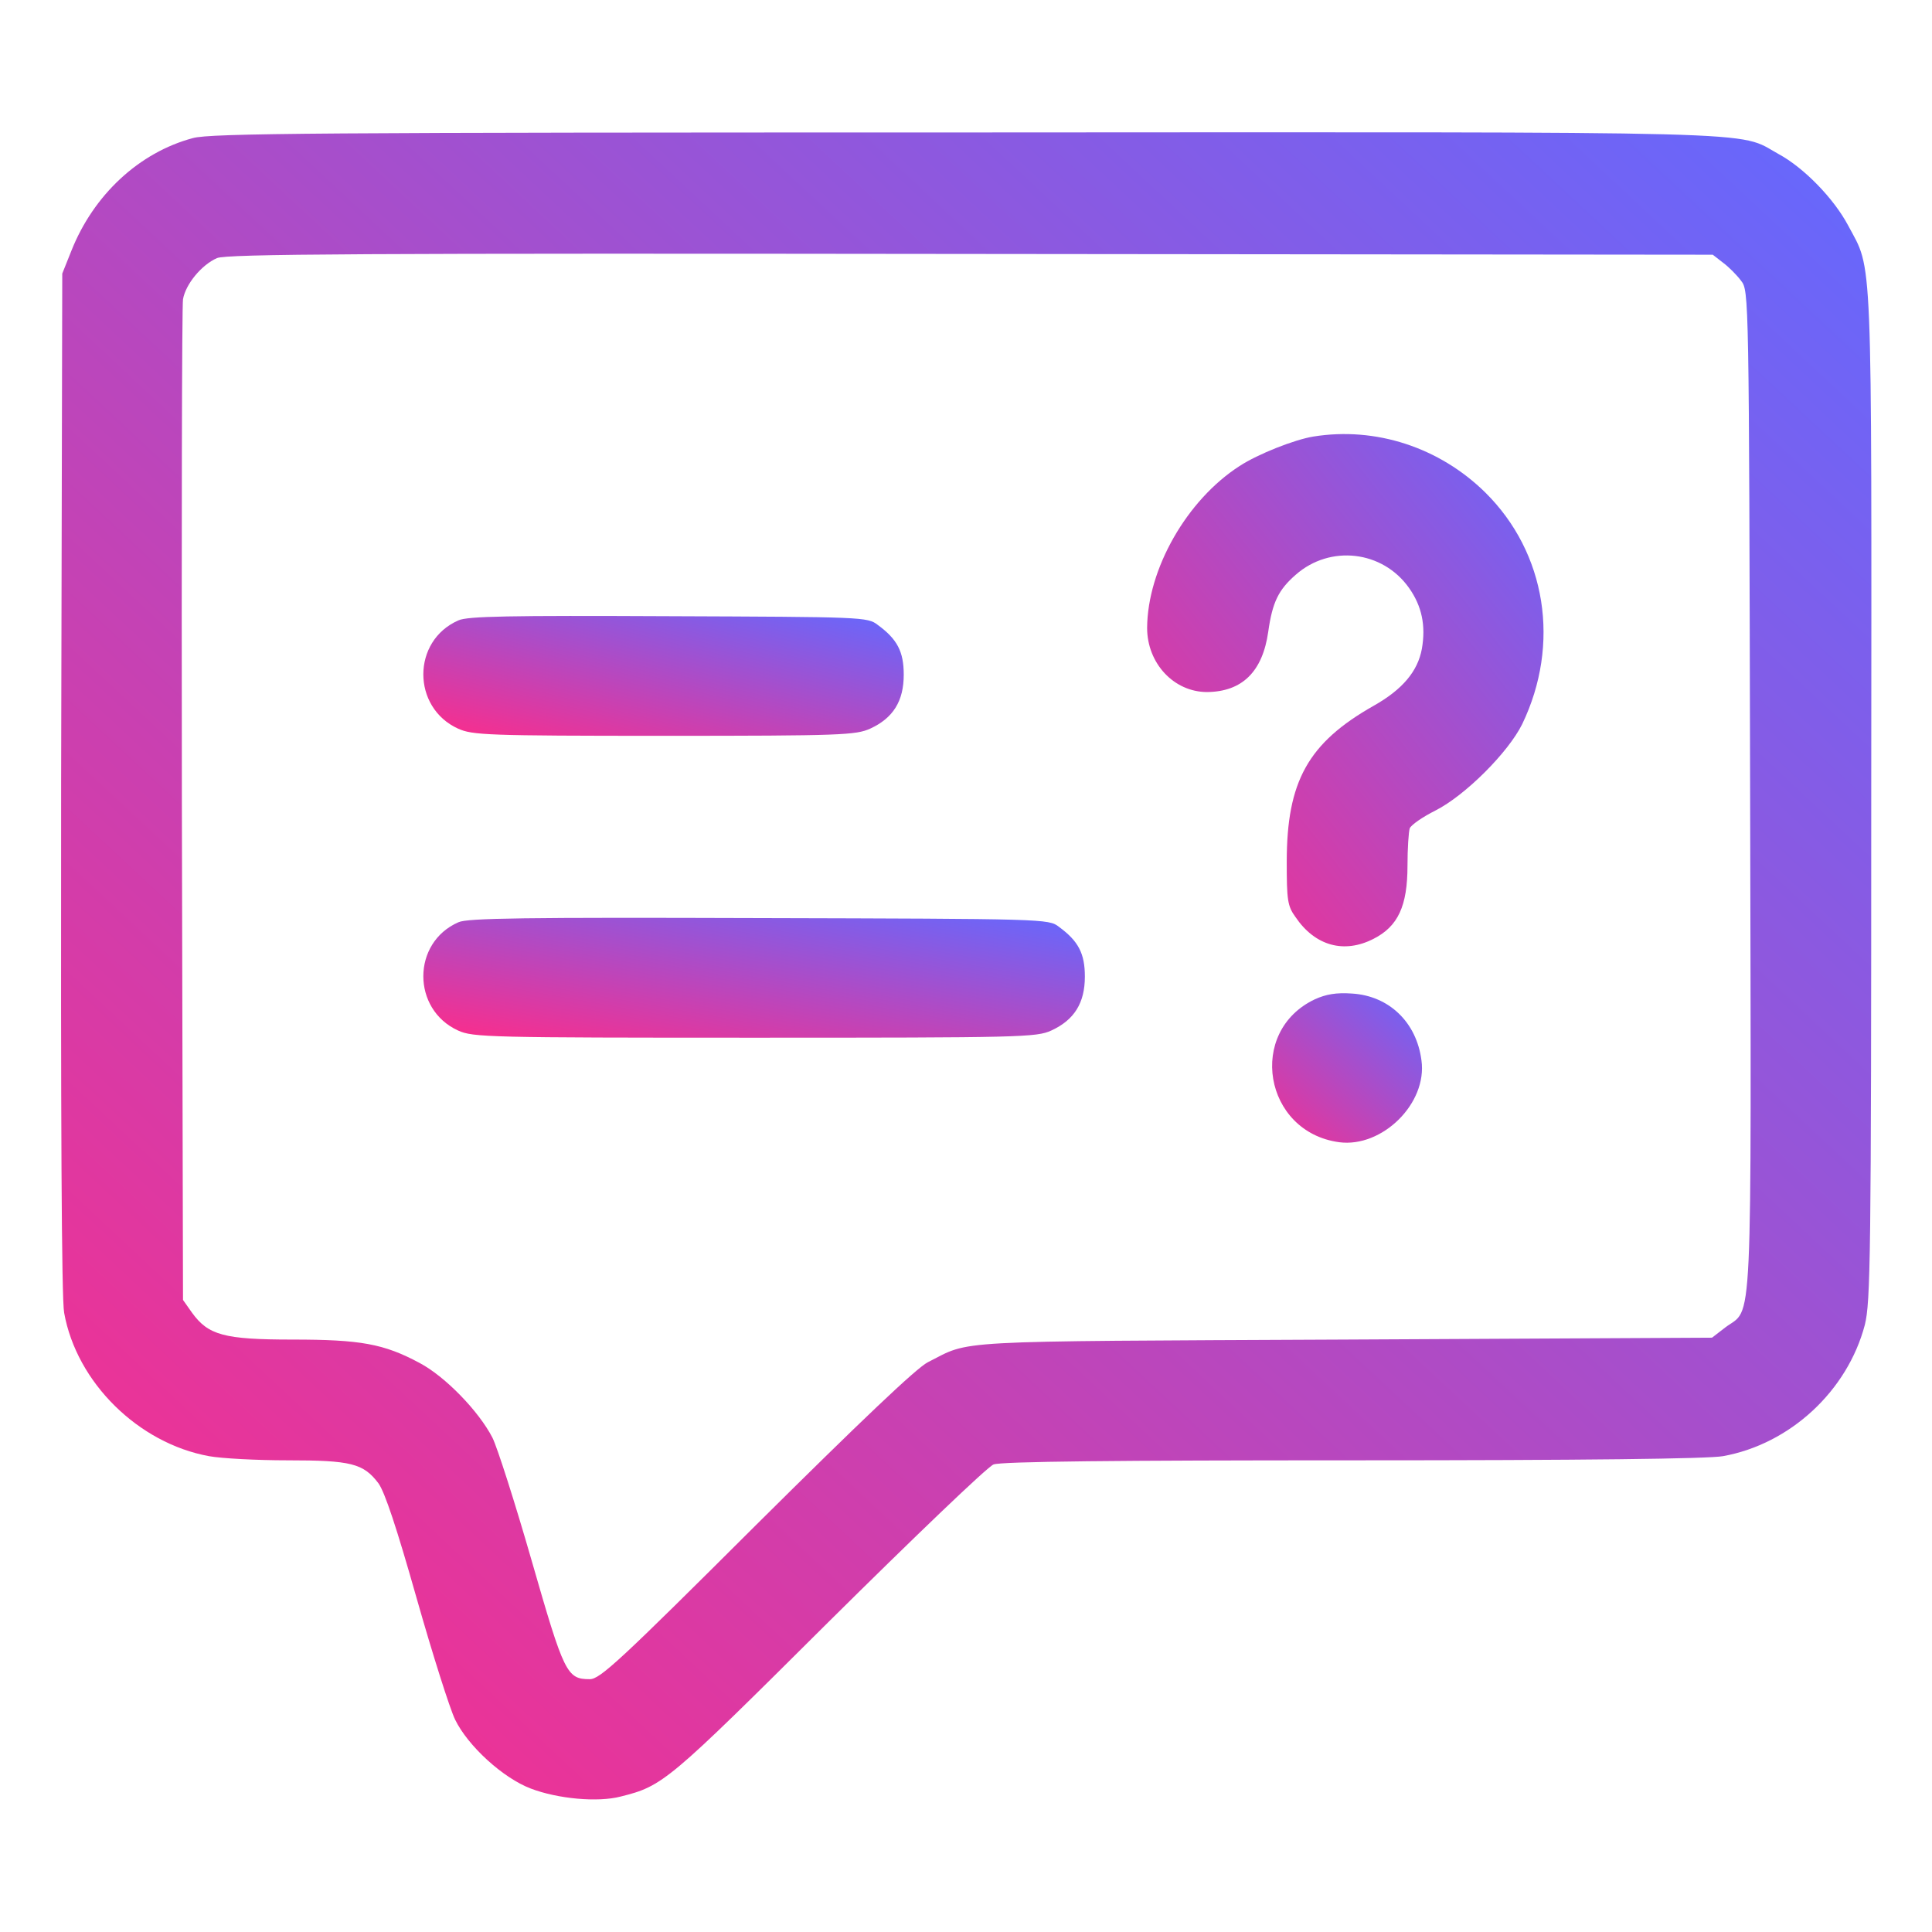
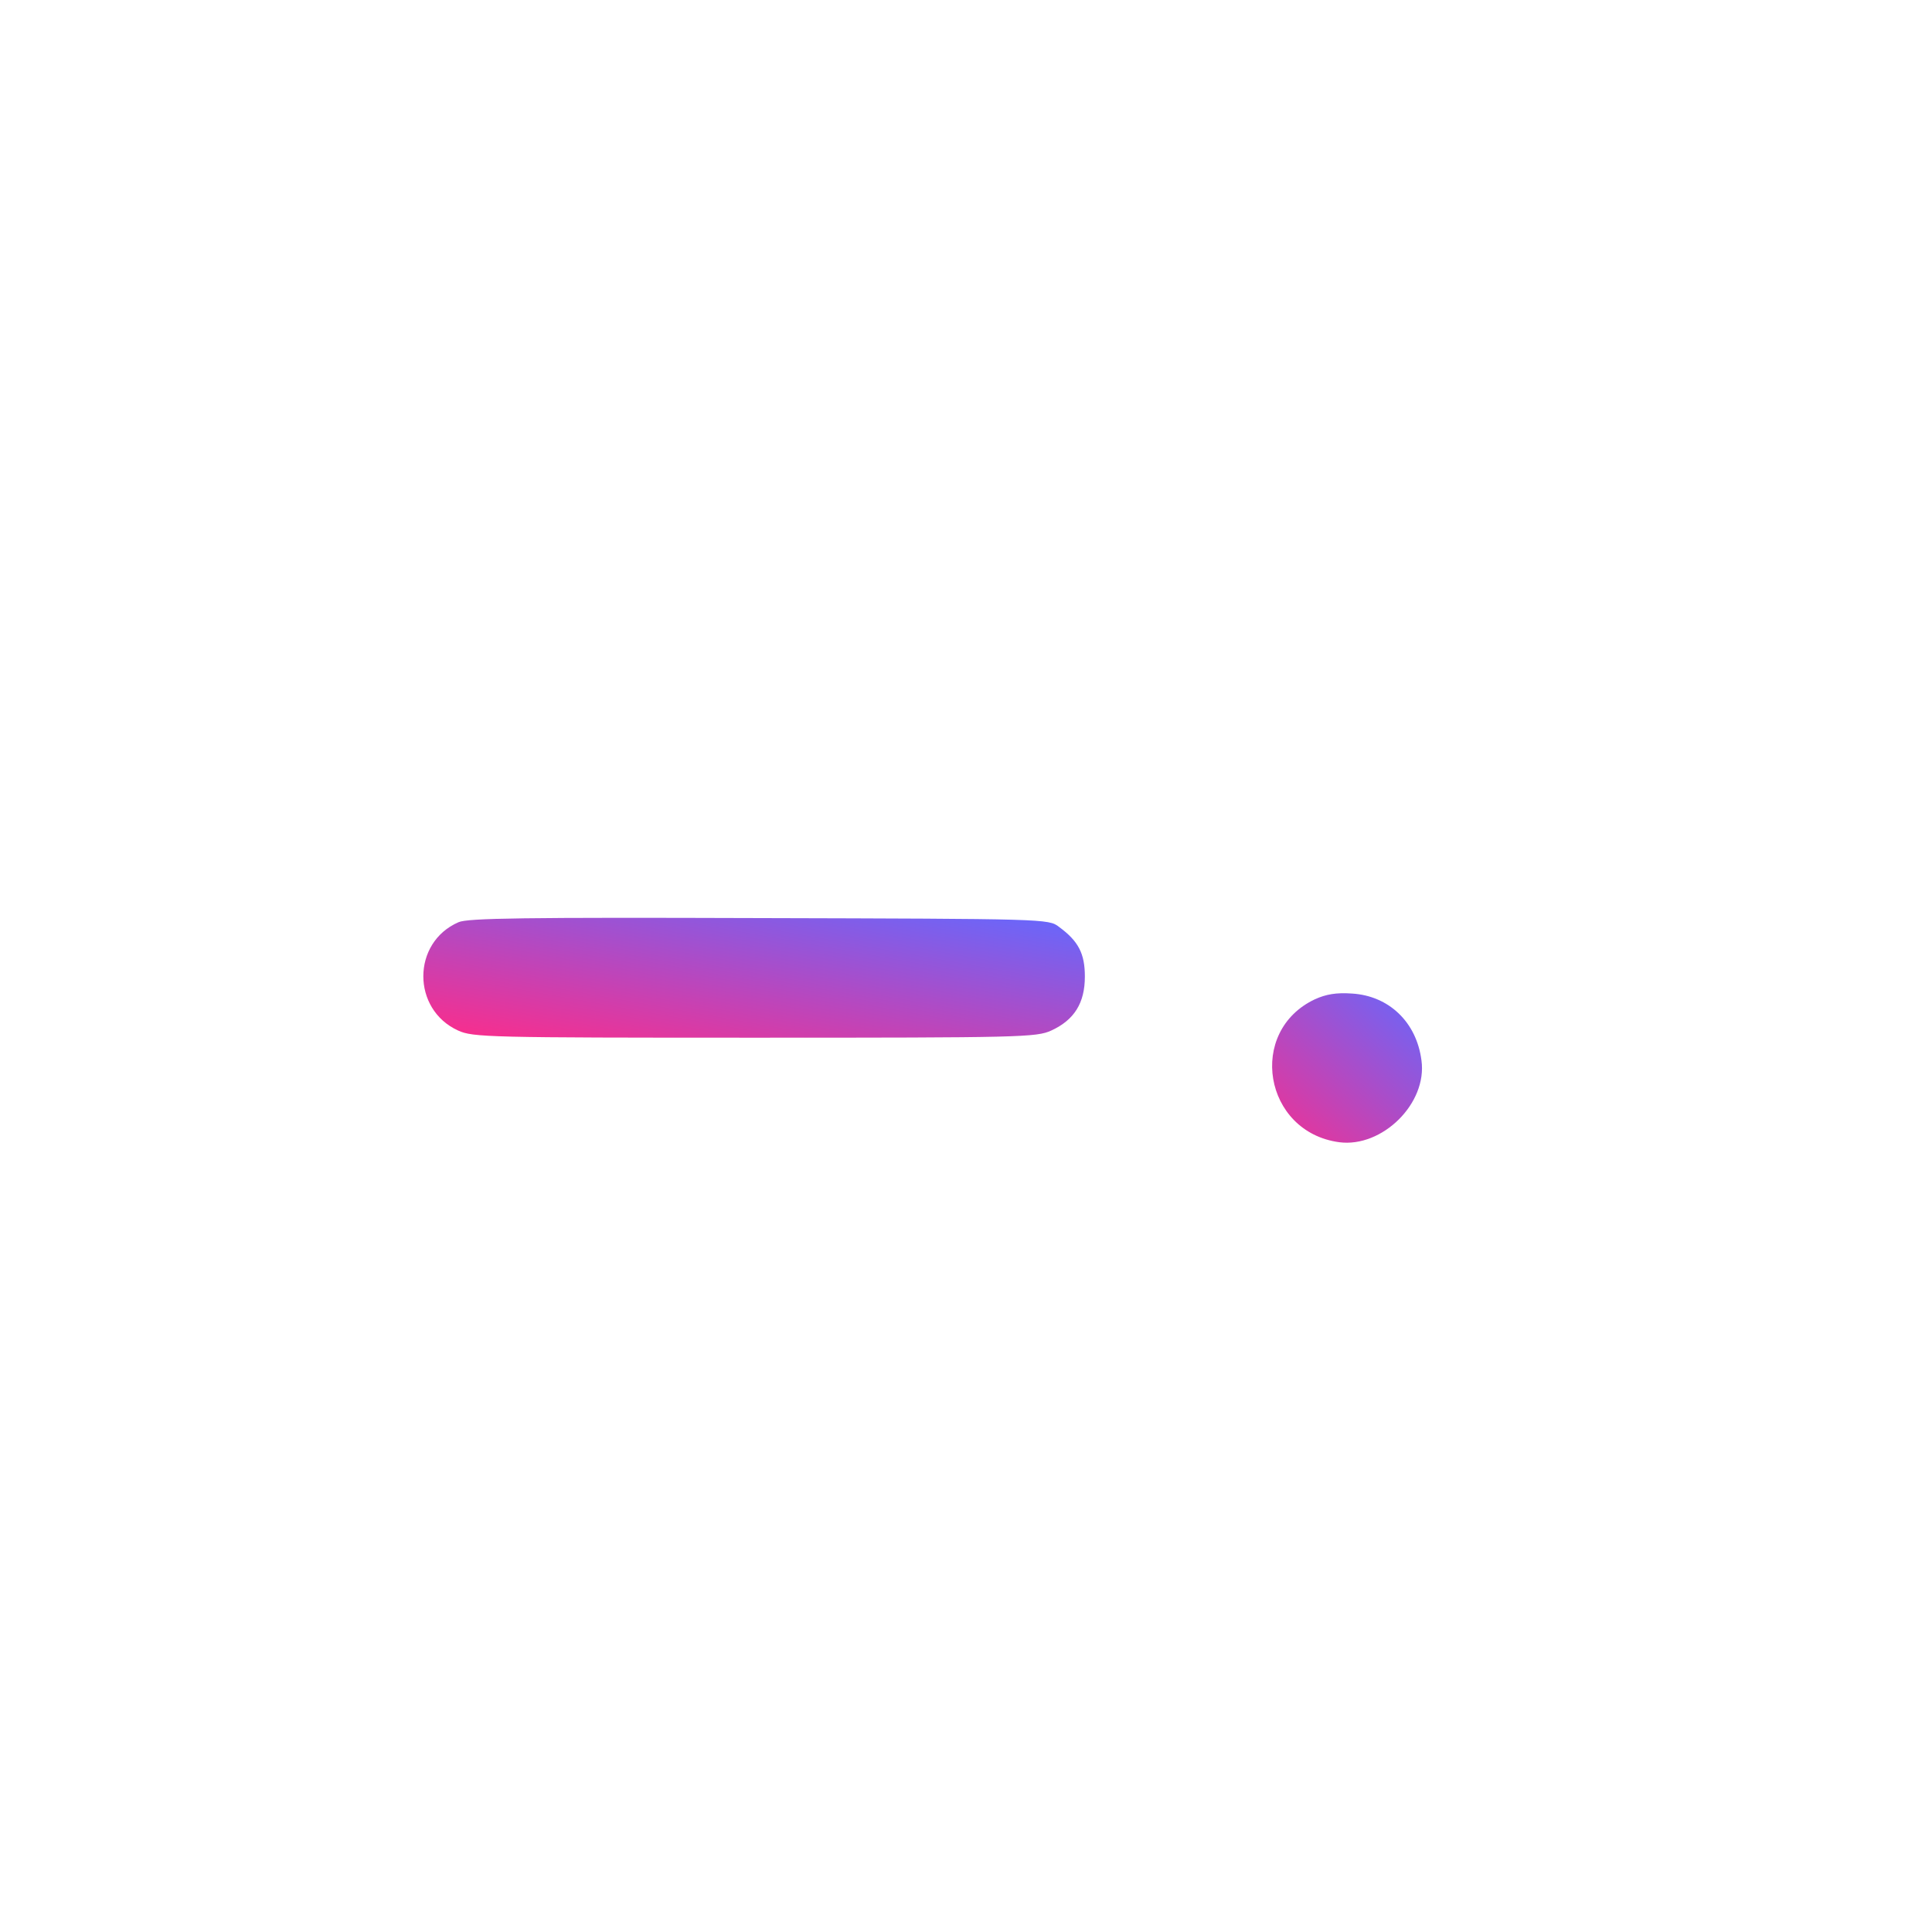
<svg xmlns="http://www.w3.org/2000/svg" version="1.0" width="512pt" height="512pt" viewBox="0 0 512 512" preserveAspectRatio="xMidYMid meet">
  <defs>
    <linearGradient id="gradient1" x1="0%" y1="0%" x2="100%" y2="100%">
      <stop offset="0%" style="stop-color:#FF2B88; stop-opacity:1" />
      <stop offset="100%" style="stop-color:#6369FF; stop-opacity:1" />
    </linearGradient>
  </defs>
  <g transform="translate(0,512) scale(0.1,-0.1)" fill="url(#gradient1)" stroke="none">
-     <path d="M511 4754 c-142 -38 -263 -150 -322 -299 l-24 -60 -3 -1349 c-1 -884 1 -1369 8 -1405 33 -185 197 -346 384 -380 33 -6 126 -11 208 -11 168 0 201 -8 241 -61 17 -24 48 -117 101 -304 42 -148 88 -293 102 -322 34 -70 127 -155 201 -183 71 -27 177 -37 238 -21 112 28 124 38 550 462 226 224 423 413 438 418 19 8 328 11 951 11 619 0 942 4 982 11 178 32 330 173 376 348 15 61 17 172 17 1401 1 1471 4 1390 -61 1512 -38 72 -118 154 -185 190 -112 62 21 58 -2158 57 -1710 0 -1998 -2 -2044 -15z m4055 -330 c15 -11 37 -33 48 -48 21 -27 21 -32 24 -1352 3 -1477 8 -1366 -66 -1422 l-35 -27 -976 -5 c-1062 -5 -985 -1 -1102 -60 -30 -15 -179 -157 -455 -431 -363 -362 -414 -409 -441 -409 -61 0 -68 15 -154 314 -44 153 -91 300 -104 326 -36 70 -125 162 -193 198 -95 51 -157 62 -337 62 -182 0 -223 12 -266 71 l-24 34 -3 1310 c-1 721 0 1324 3 1342 7 40 49 91 90 109 25 11 377 13 1997 11 l1967 -2 27 -21z" />
-     <path d="M3480 3963 c-49 -8 -146 -46 -195 -78 -140 -90 -244 -273 -245 -429 0 -94 71 -170 159 -170 93 1 147 54 162 160 11 78 27 111 73 151 91 80 230 64 300 -35 34 -48 45 -100 34 -162 -11 -59 -51 -107 -127 -150 -175 -99 -231 -201 -231 -414 0 -101 2 -117 23 -146 52 -77 129 -98 207 -58 65 33 90 87 90 194 0 45 3 90 6 99 4 9 34 30 68 47 79 40 193 154 230 229 102 212 64 454 -98 614 -121 119 -290 175 -456 148z" />
-     <path d="M1215 3476 c-124 -54 -124 -231 -1 -287 38 -17 75 -19 546 -19 471 0 508 2 546 19 61 28 89 73 89 143 0 61 -17 94 -69 132 -27 21 -40 21 -554 23 -423 2 -533 0 -557 -11z" />
    <path d="M1215 2676 c-124 -54 -124 -231 -1 -287 39 -18 81 -19 786 -19 705 0 747 1 786 19 61 28 89 73 89 143 0 61 -17 94 -69 132 -27 21 -37 21 -794 23 -622 2 -773 0 -797 -11z" />
    <path d="M3485 2472 c-181 -85 -136 -352 64 -379 114 -15 234 103 218 217 -13 101 -86 171 -184 177 -42 3 -69 -2 -98 -15z" />
  </g>
</svg>